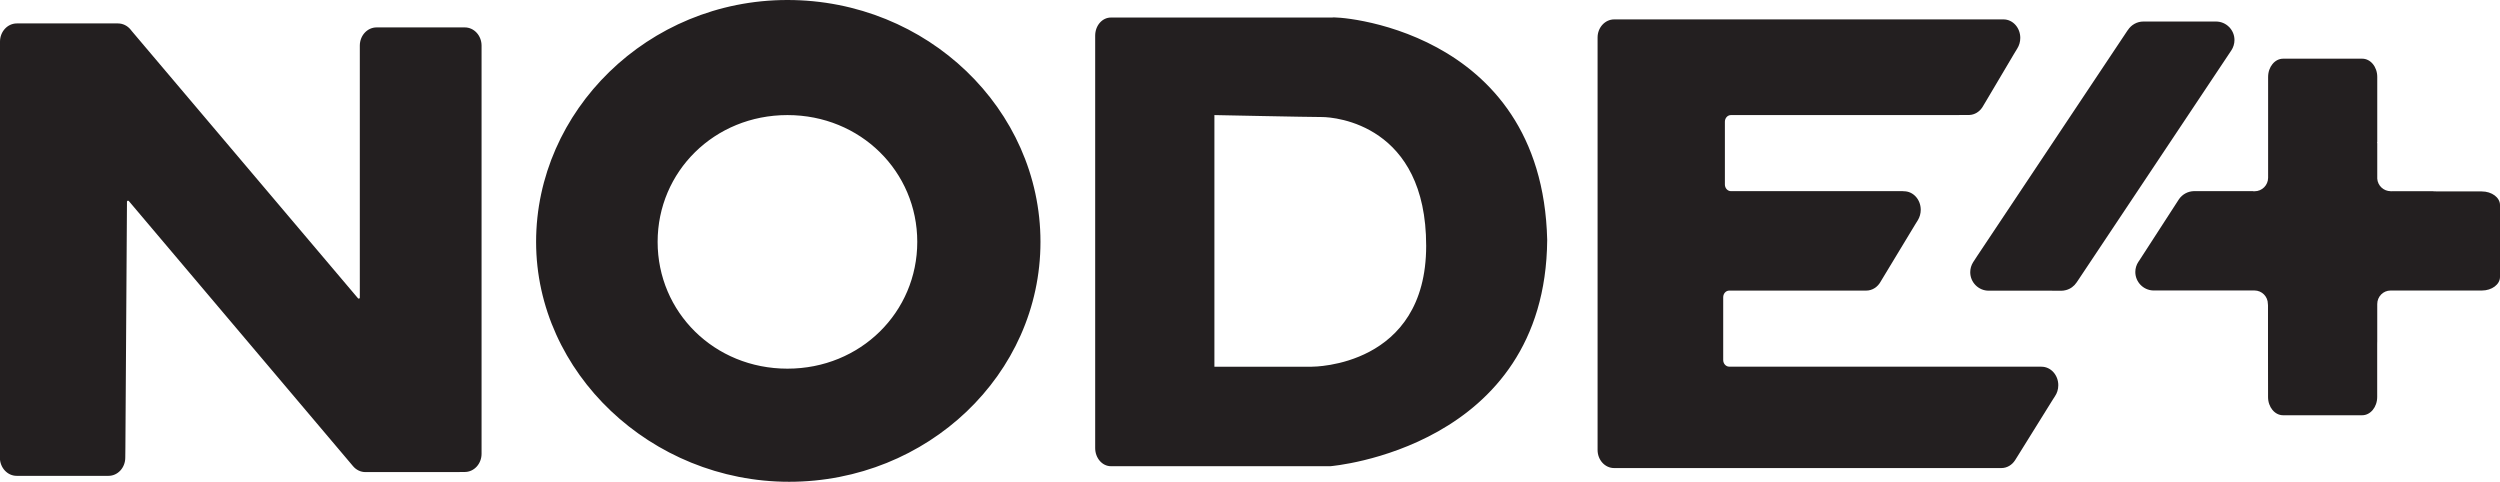
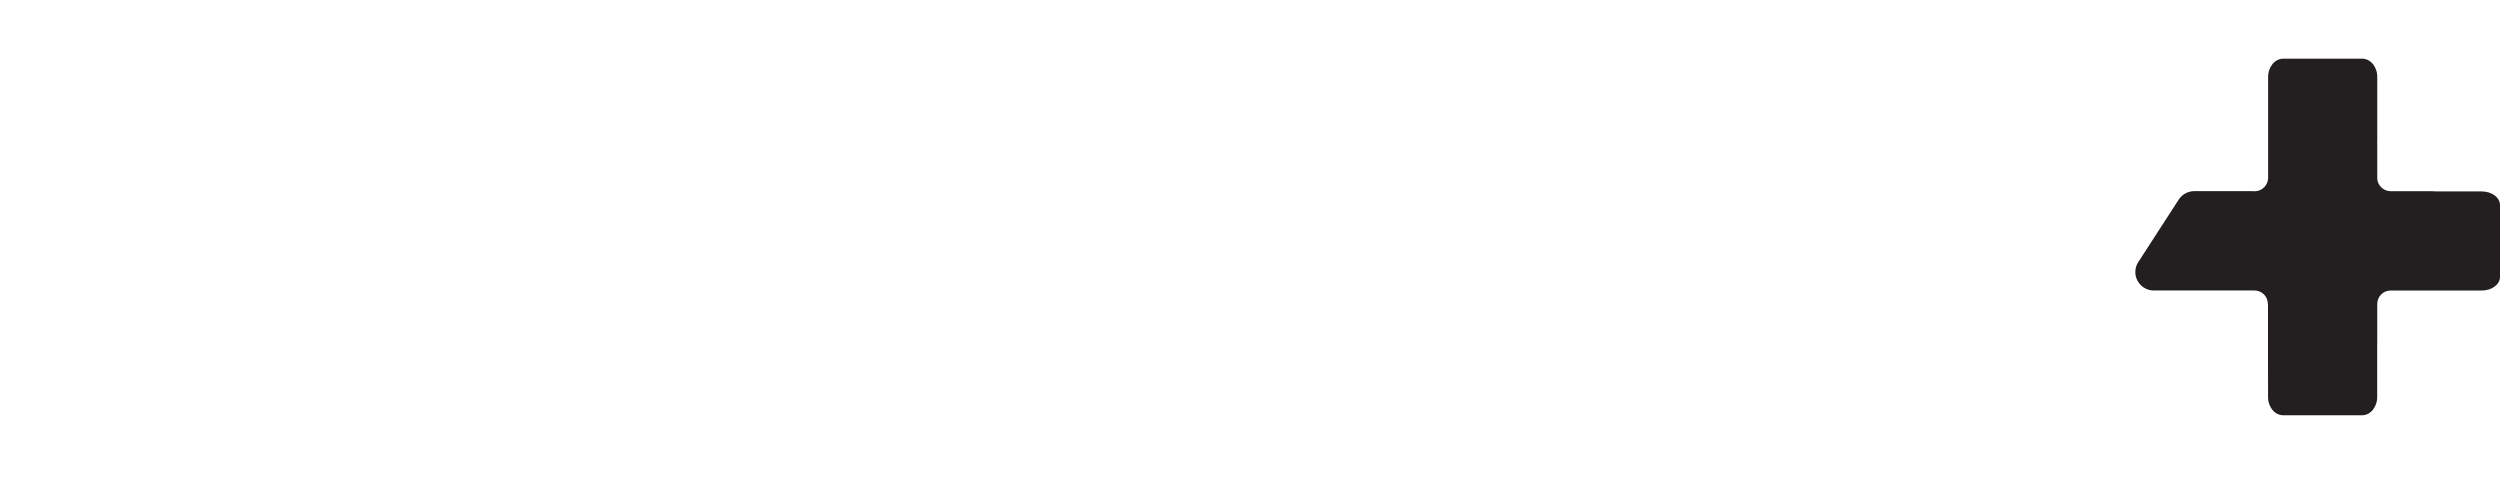
<svg xmlns="http://www.w3.org/2000/svg" id="Layer_2" data-name="Layer 2" viewBox="0 0 446 85.95">
  <defs>
    <style>
      .cls-1 {
        fill: #231f20;
        stroke-width: 0px;
      }
    </style>
  </defs>
  <g id="Layer_1-2" data-name="Layer 1">
-     <path class="cls-1" d="M366.11,51.86h-11.32c-1.82,0-3.3-1.48-3.3-3.3,0-.65.19-1.26.51-1.77l.71-1.09,26.85-40.28.06-.07c.59-.91,1.61-1.51,2.77-1.51h.2s.71,0,.71,0h11.93s.06,0,.1,0c1.82,0,3.3,1.48,3.3,3.3,0,.68-.21,1.32-.56,1.85l-27.4,41.1-.22.32c-.43.64-1.08,1.13-1.87,1.34-.29.08-.58.12-.87.12h-1.59Z" />
-     <path class="cls-1" d="M237.64,3.13h-39.46c-1.55,0-2.8,1.44-2.8,3.23v.68s0,71.02,0,71.02v1.88c0,1.78,1.26,3.23,2.8,3.23h39.17s38.37-3.13,38.67-40.36c-.9-38.28-38.67-40.02-38.37-39.67ZM234.04,65.42h-17.39V20.53s16.79.35,19.19.35,18.59,1.39,18.59,22.97-20.09,21.57-20.39,21.57ZM140.48,0c-24.95,0-44.84,19.83-44.84,43.15s20.49,42.8,45.14,42.8,44.84-19.14,44.84-42.8S165.43,0,140.48,0ZM140.48,65.77c-13.07,0-23.16-10.09-23.16-22.62s10.1-22.62,23.16-22.62,23.16,10.09,23.16,22.62-10.1,22.62-23.16,22.62ZM349.52,20.53h-40.72c-.6,0-1.08.53-1.08,1.19v.31s0,10.75,0,10.75v.13c0,.66.48,1.19,1.08,1.19h.14s30.5,0,30.5,0l.23.02c1.65,0,2.99,1.48,2.99,3.3,0,.68-.19,1.32-.51,1.85l-.46.74-5.86,9.69-.33.55c-.52.95-1.48,1.59-2.56,1.59h-1.42s-9.29,0-9.29,0h-1.82s-9.41,0-9.41,0h-2.5c-.6,0-1.08.53-1.08,1.19v.31s0,10.75,0,10.75v.13c0,.66.48,1.19,1.08,1.19h.14s14.15,0,14.15,0h1.06s39.58,0,39.58,0h.69s.06.01.09.01c1.65,0,2.99,1.48,2.99,3.3,0,.74-.22,1.43-.6,1.98l-.4.62-6.17,9.92-.54.86c-.54.85-1.44,1.4-2.45,1.4h-60.6s-6.06,0-6.06,0h-2.42c-1.63,0-2.95-1.44-2.95-3.23v-1.88s0-71.02,0-71.02v-.68c0-1.78,1.33-3.23,2.96-3.23h11.3s56.87,0,56.87,0h1.29c1.65,0,2.99,1.48,2.99,3.3,0,.7-.2,1.35-.53,1.88l-.66,1.09-4.79,8.09-.74,1.24s-.05.07-.07.11c-.52.78-1.35,1.3-2.28,1.34-.04,0-.09,0-.13,0-.04,0-.07,0-.11,0h-1.57ZM26.92,40.52l-3.78-4.47-.17-.2s-.08-.05-.13-.05c-.1,0-.19.09-.19.2v.3s-.28,43.57-.28,43.57l-.02,1.77c0,1.8-1.34,3.25-2.99,3.25h-2.22s-11.72,0-11.72,0h-2.45c-1.65,0-2.99-1.46-2.99-3.25v-1.89S0,8.12,0,8.12v-.69c0-1.8,1.35-3.25,3-3.25h17.98s.04,0,.06,0c.89,0,1.7.42,2.25,1.09l.25.31,40.29,47.59.05.05s.08.06.13.06c.1,0,.18-.09.18-.2v-.09s0-44.35,0-44.35v-.5c0-1.8,1.34-3.25,2.99-3.25h.66s14.55,0,14.55,0h.53c1.65,0,2.99,1.45,2.99,3.25v72.81c0,1.8-1.34,3.25-2.99,3.25l-1.97.02h-15.75c-.88,0-1.68-.41-2.23-1.07l-.59-.7L26.92,40.52" />
    <path class="cls-1" d="M401.96,34.1h-10.61c-1.08.04-2.03.59-2.61,1.42l-.17.26-6.95,10.74-.14.2c-.34.52-.54,1.14-.54,1.8,0,1.78,1.42,3.24,3.18,3.3h18.06s0,0,.01,0c1.33,0,2.4,1.08,2.4,2.41l.02.23v8.14s.01,7.28.01,7.28v.95c0,1.8,1.2,3.25,2.68,3.25h.48s13.04,0,13.04,0h.59c1.48,0,2.68-1.46,2.68-3.26v-.5s0-7.23,0-7.23v-1.72s.01-.53.01-.53h0v-6.6c0-1.33,1.06-2.41,2.37-2.41h.13s6.85,0,6.85,0h9.3c1.8,0,3.25-1.09,3.25-2.43v-.43s0-11.86,0-11.86v-.53c0-1.34-1.46-2.43-3.26-2.43h-.5s-7.23,0-7.23,0l-.84-.02s-.07-.02-.11-.02h-7.33c-.07,0-.14.02-.22.02v-.02c-1.28,0-2.33-.99-2.41-2.24,0-.06,0-.11,0-.17h0s0-.03,0-.05v-6.08c0-.07-.03-.13-.04-.2h.04v-11.65c0-1.8-1.2-3.25-2.68-3.25h-.48s-13.04,0-13.04,0h-.59c-1.48,0-2.68,1.46-2.68,3.26v.5s0,7.23,0,7.23v10.25c0,1.33-1.08,2.41-2.41,2.41h-.26Z" />
  </g>
</svg>